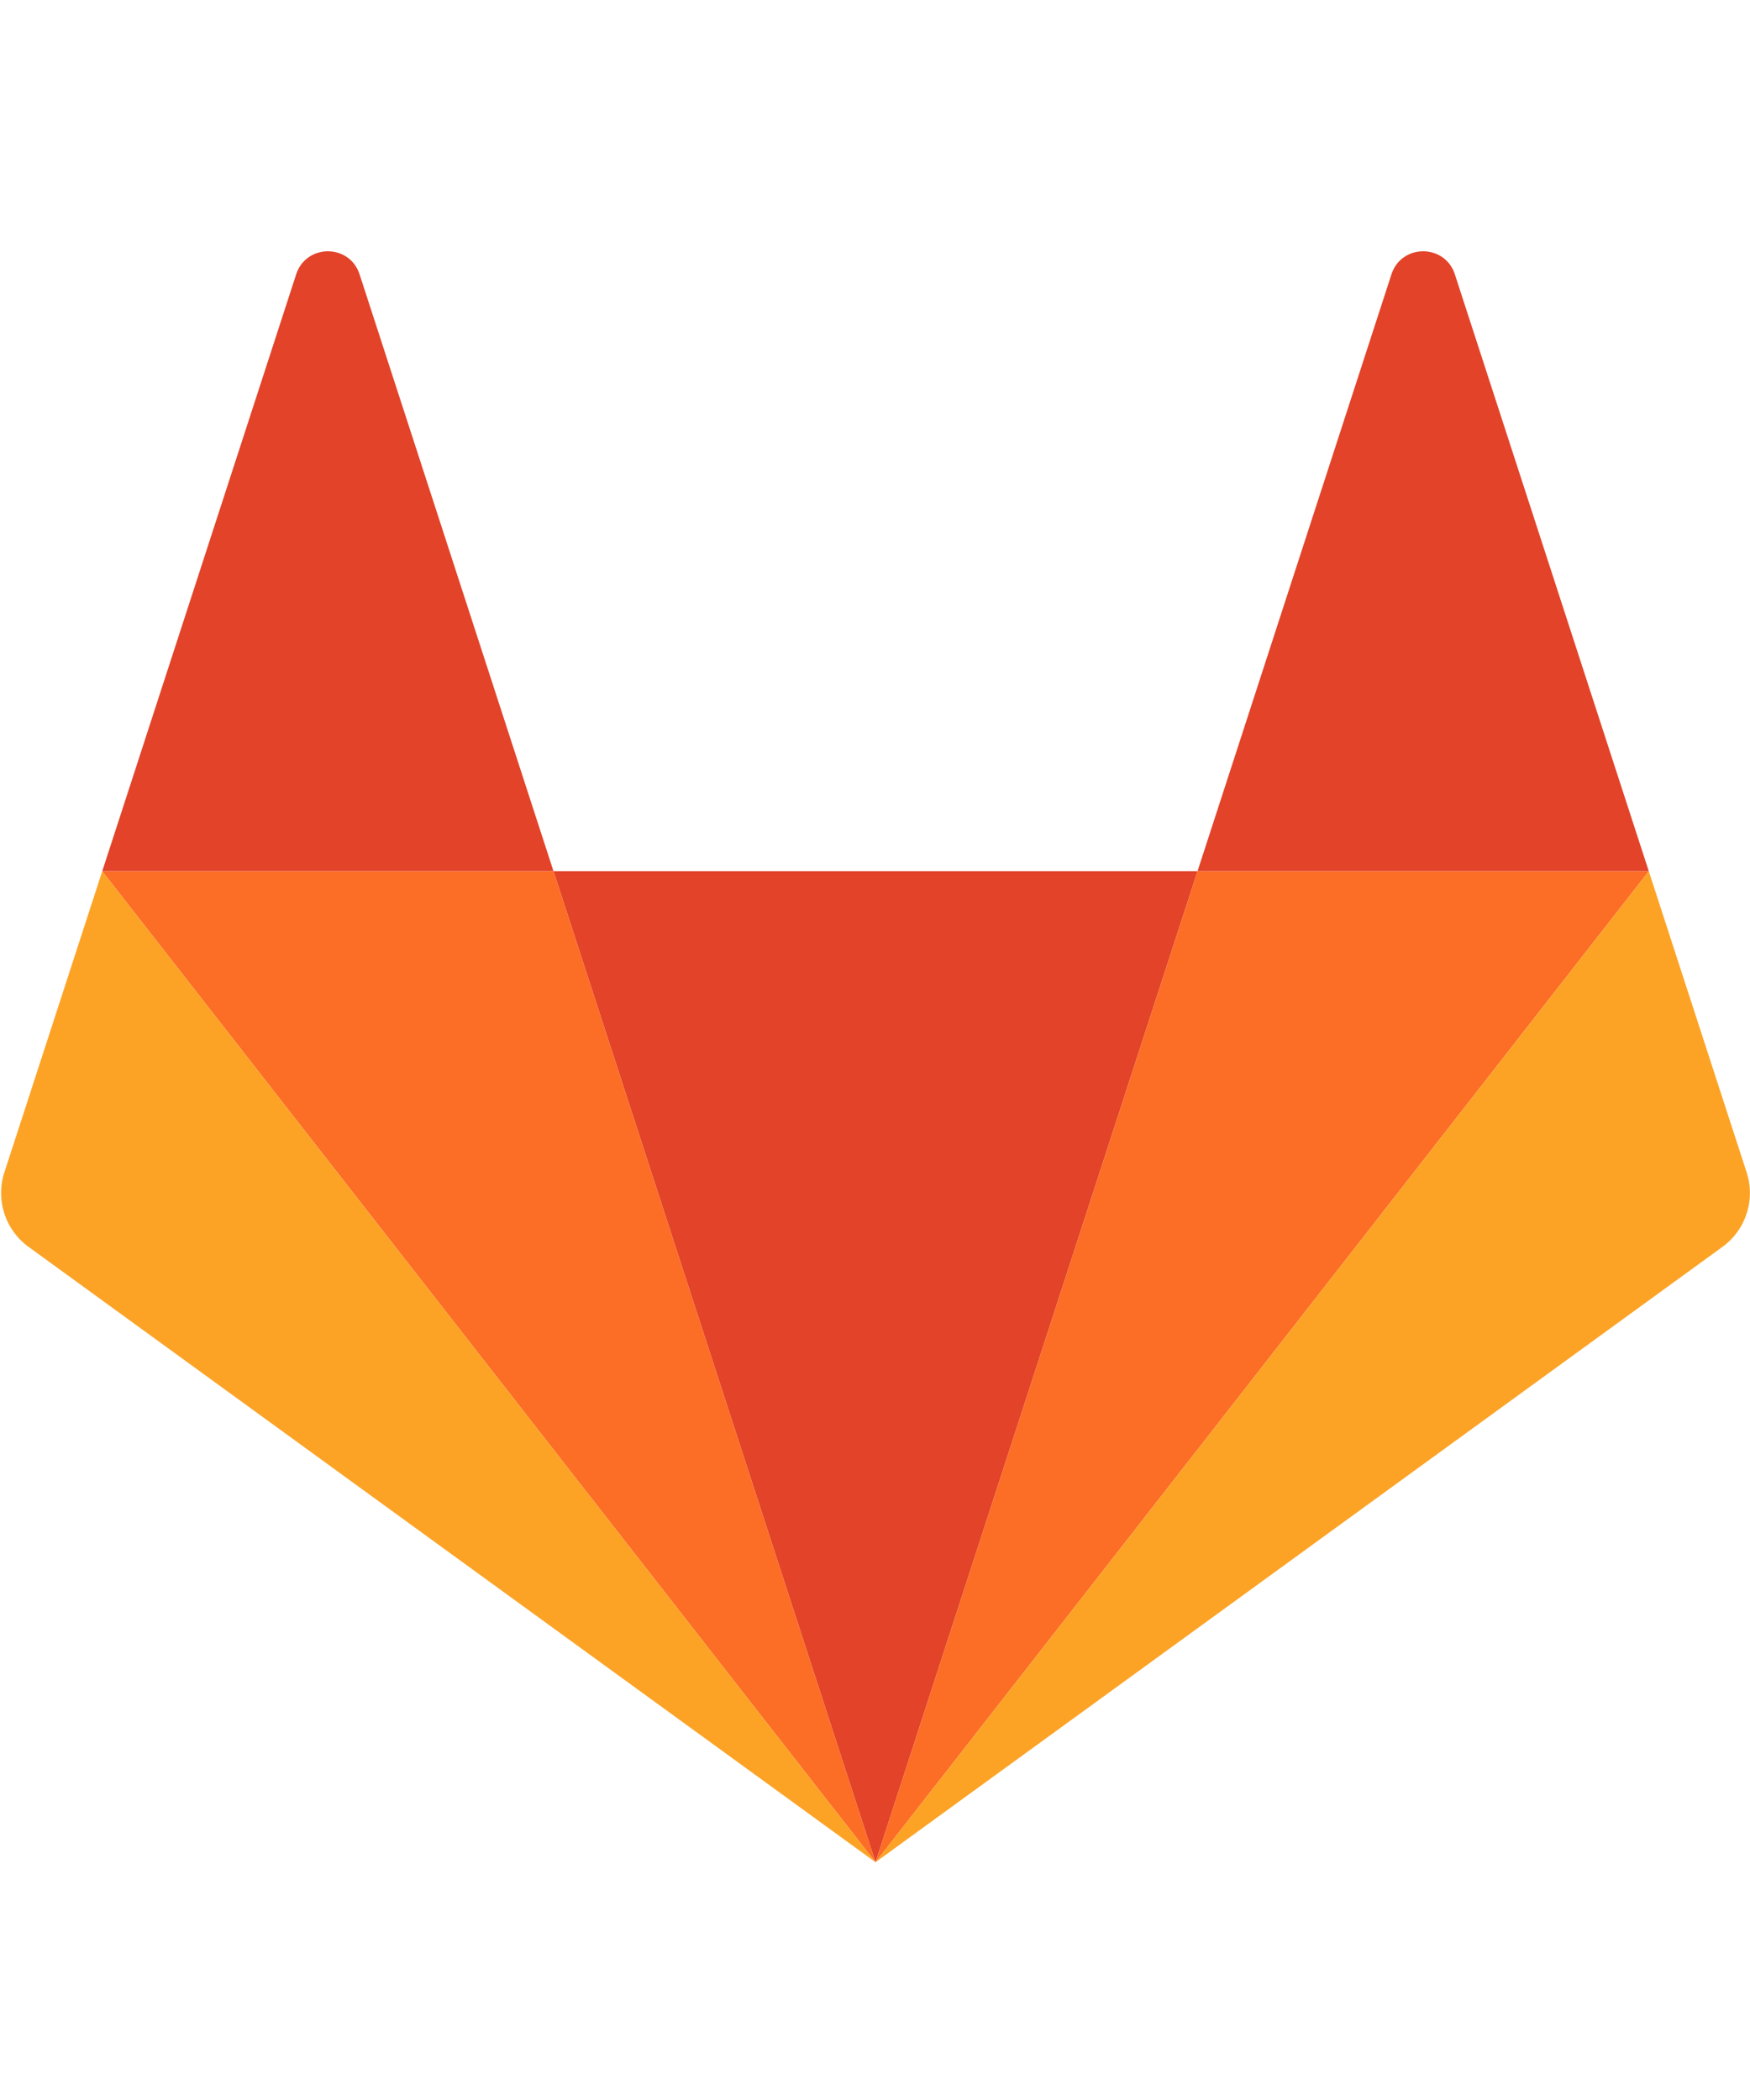
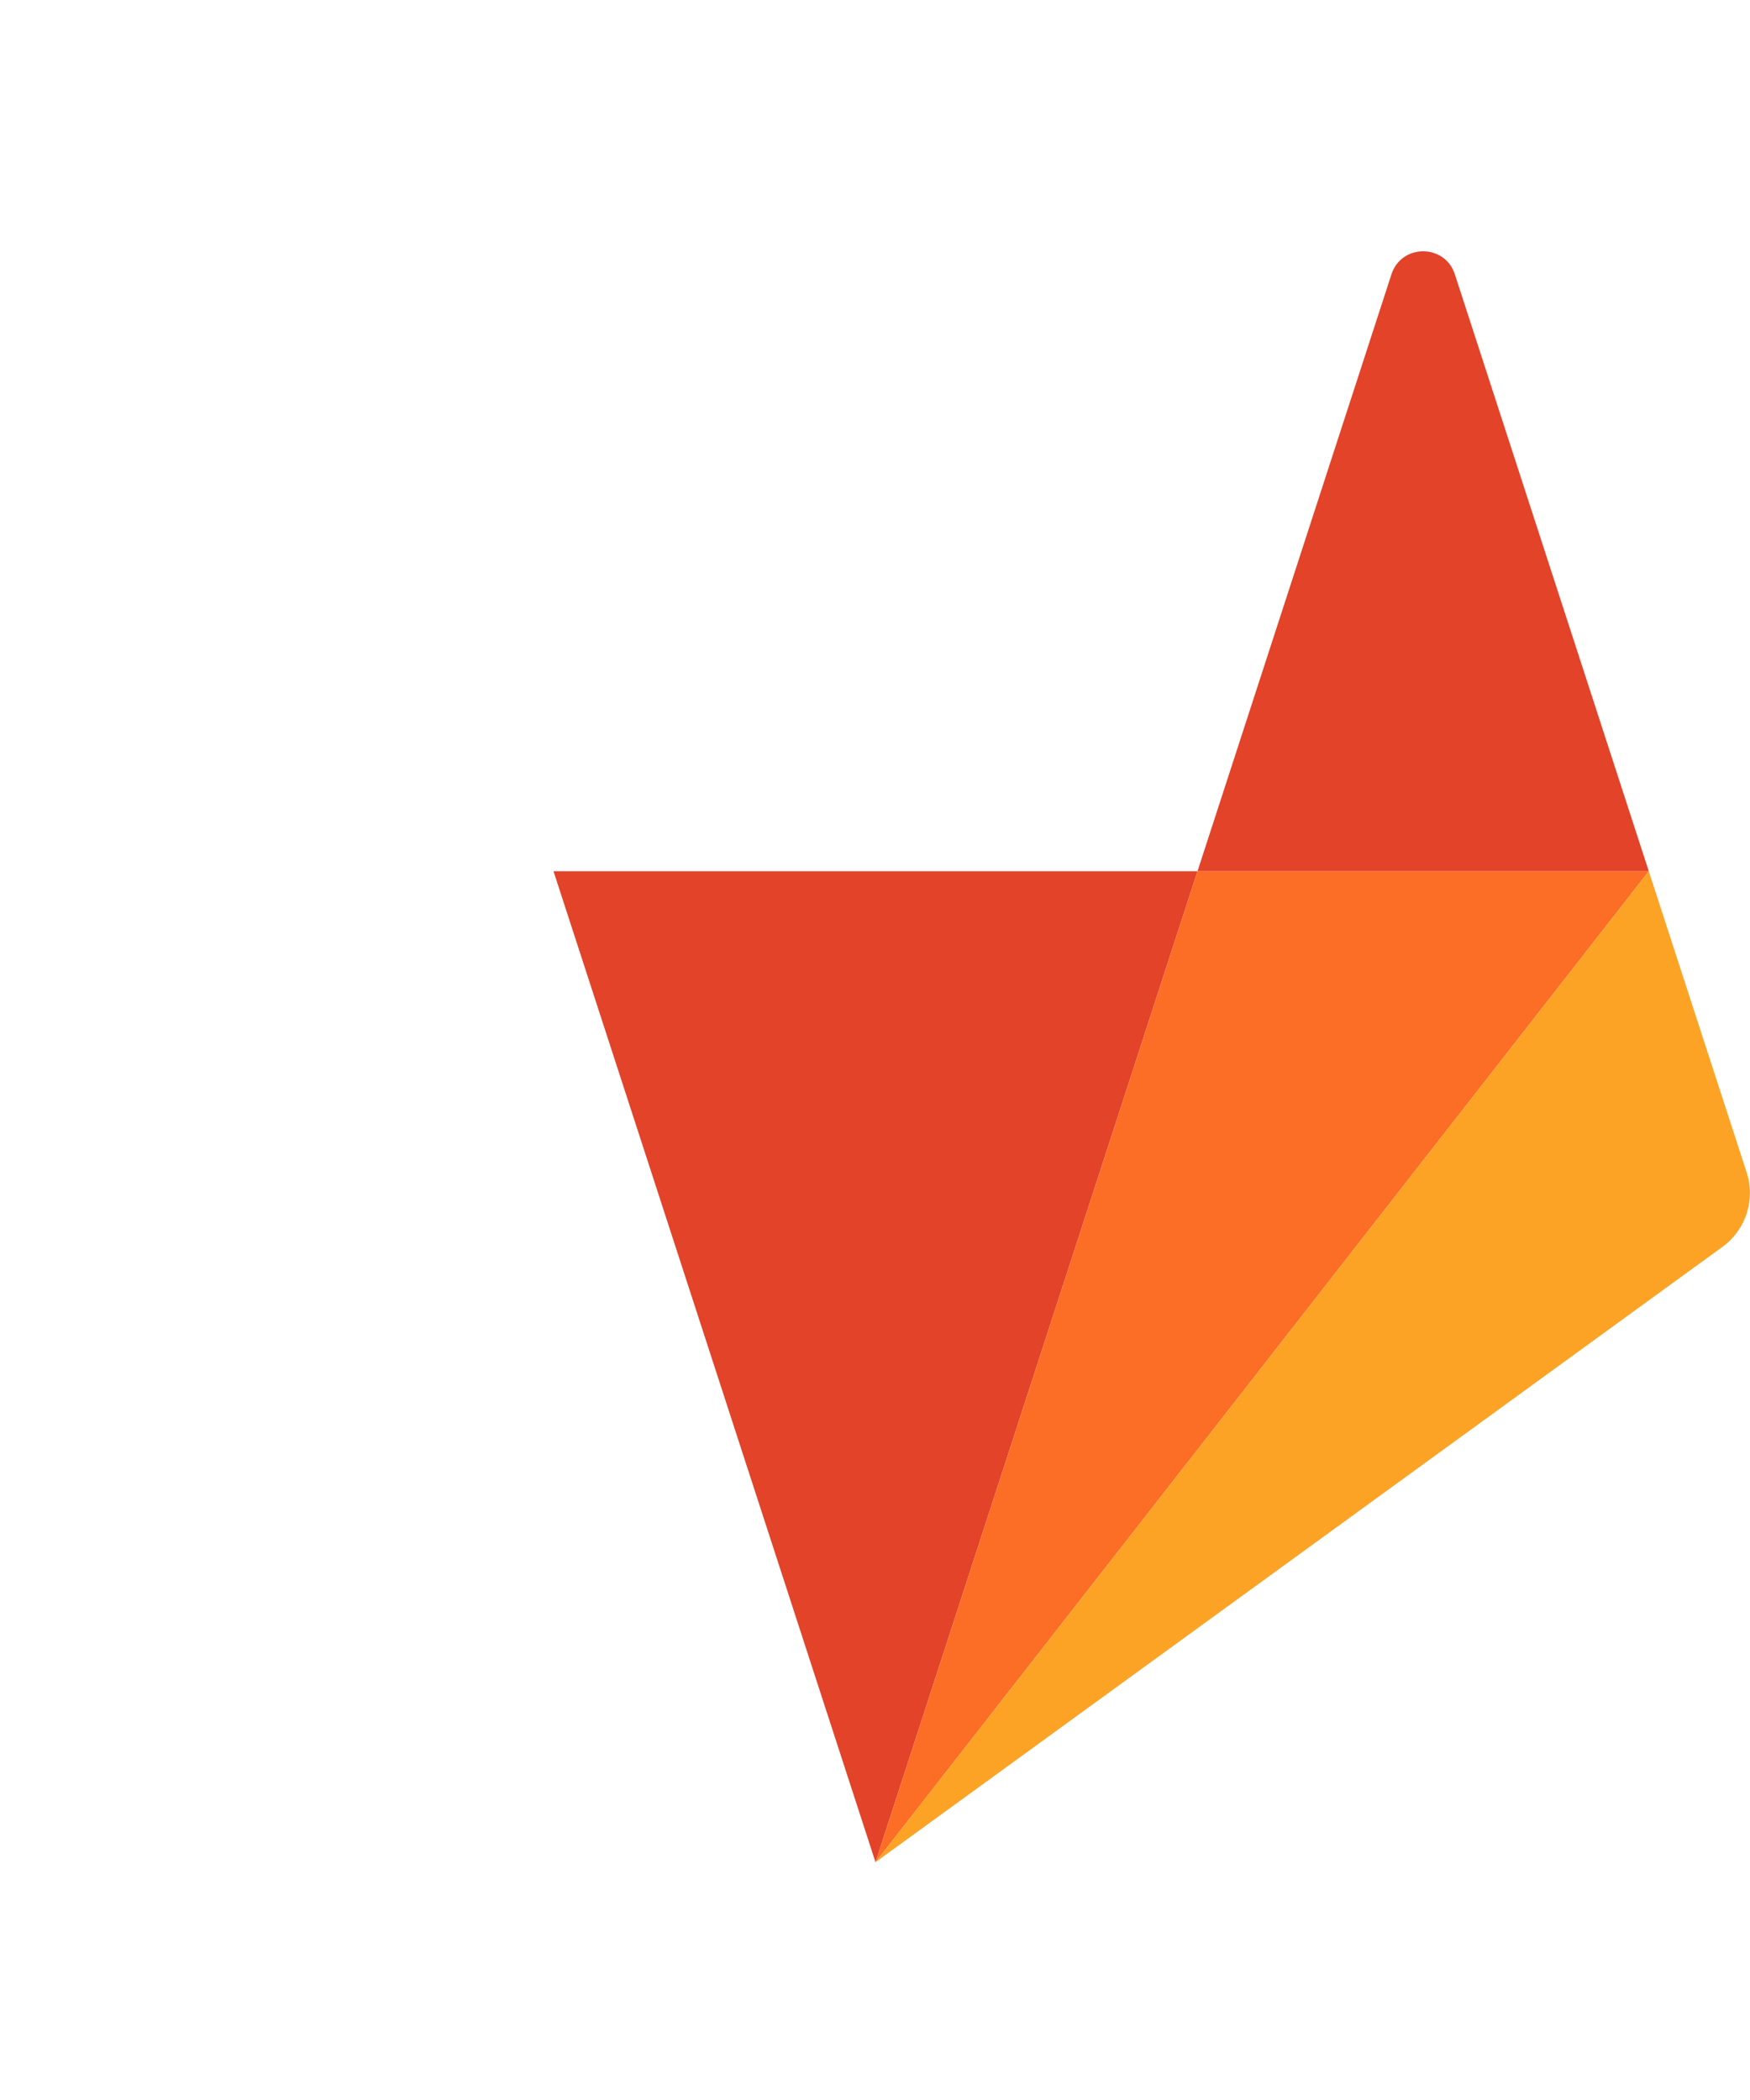
<svg xmlns="http://www.w3.org/2000/svg" xmlns:ns1="http://sodipodi.sourceforge.net/DTD/sodipodi-0.dtd" xmlns:ns2="http://www.inkscape.org/namespaces/inkscape" width="2500" height="3000" viewBox="0 0 256 307.158" preserveAspectRatio="xMinYMin" version="1.1" id="svg7" ns1:docname="gitlab.svg" ns2:version="1.3-dev (74adff3496, 2022-05-26)">
  <defs id="defs7" />
  <ns1:namedview id="namedview7" pagecolor="#ffffff" bordercolor="#666666" borderopacity="1.0" ns2:showpageshadow="2" ns2:pageopacity="0.0" ns2:pagecheckerboard="0" ns2:deskcolor="#d1d1d1" showgrid="false" ns2:zoom="0.1178" ns2:cx="3955.8573" ns2:cy="1634.1256" ns2:window-width="1920" ns2:window-height="971" ns2:window-x="0" ns2:window-y="0" ns2:window-maximized="1" ns2:current-layer="svg7" />
  <path d="m 128.075,272.416 47.104,-144.97 H 80.97 l 47.104,144.97 z" fill="#e24329" id="path1" />
-   <path d="M 128.075,272.415 80.97,127.445 H 14.956 Z" fill="#fc6d26" id="path2" />
-   <path d="m 14.956,127.445 -14.314,44.056 a 9.752,9.752 0 0 0 3.542,10.903 l 123.891,90.012 -113.12,-144.97 z" fill="#fca326" id="path3" />
-   <path d="M 14.956,127.446 H 80.97 L 52.601,40.131 c -1.46,-4.493 -7.816,-4.492 -9.275,0 z" fill="#e24329" id="path4" />
  <path d="m 128.075,272.415 47.104,-144.97 h 66.015 l -113.12,144.97 z" fill="#fc6d26" id="path5" />
  <path d="m 241.194,127.445 14.314,44.056 a 9.752,9.752 0 0 1 -3.543,10.903 l -123.89,90.012 113.119,-144.97 z" fill="#fca326" id="path6" />
  <path d="m 241.194,127.446 h -66.015 l 28.37,-87.315 c 1.46,-4.493 7.816,-4.492 9.275,0 z" fill="#e24329" id="path7" />
</svg>